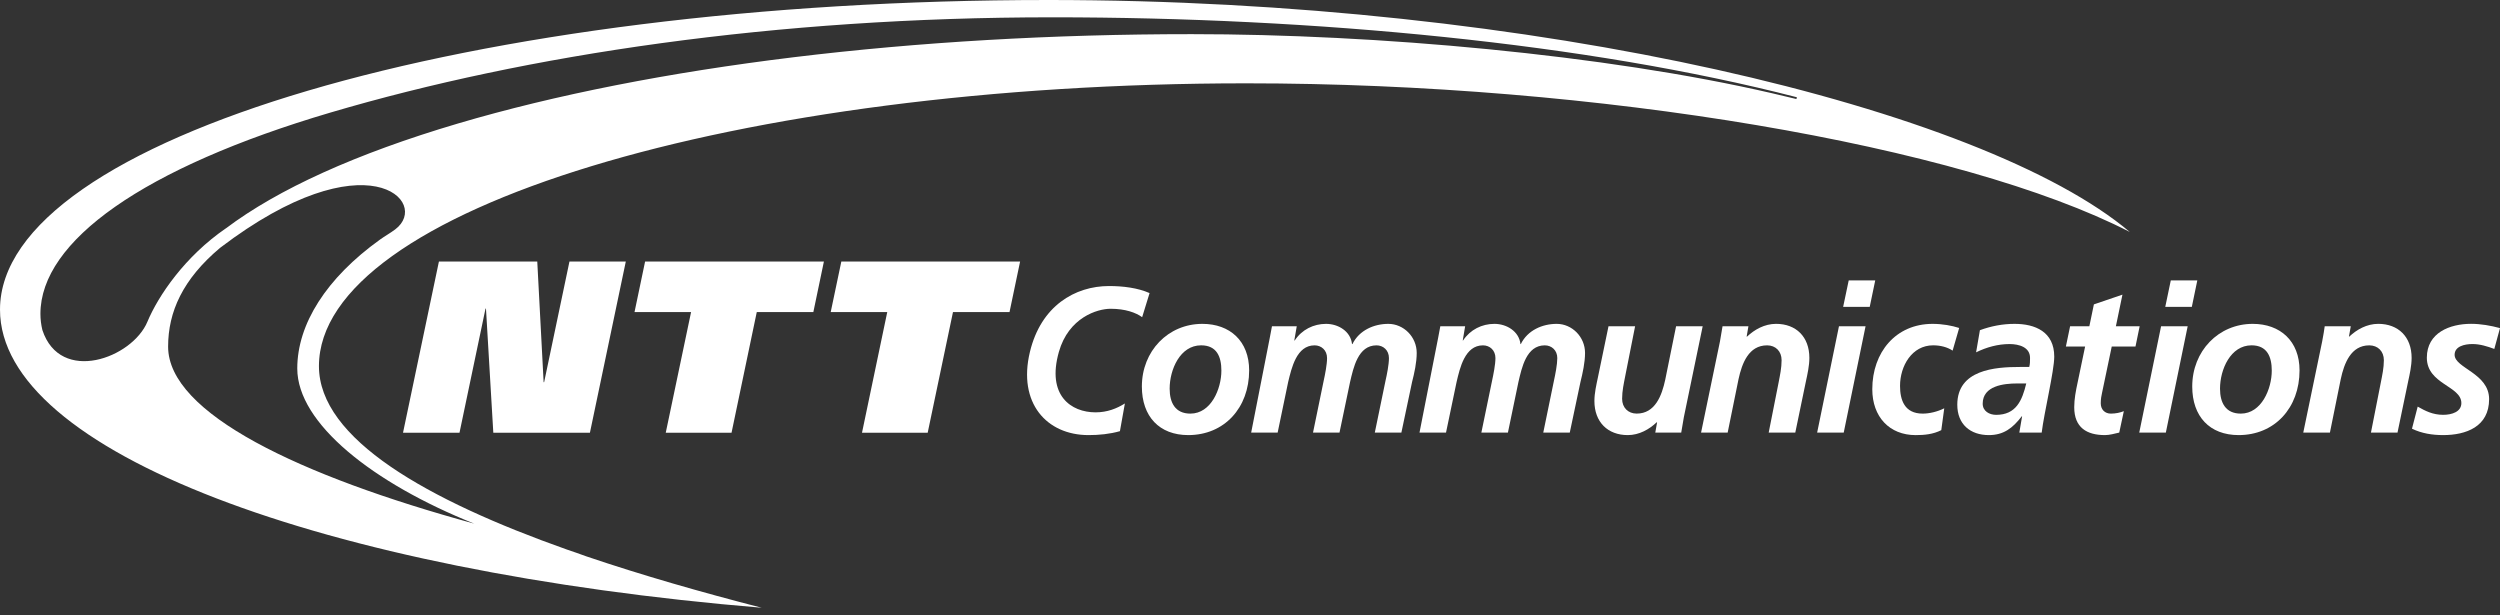
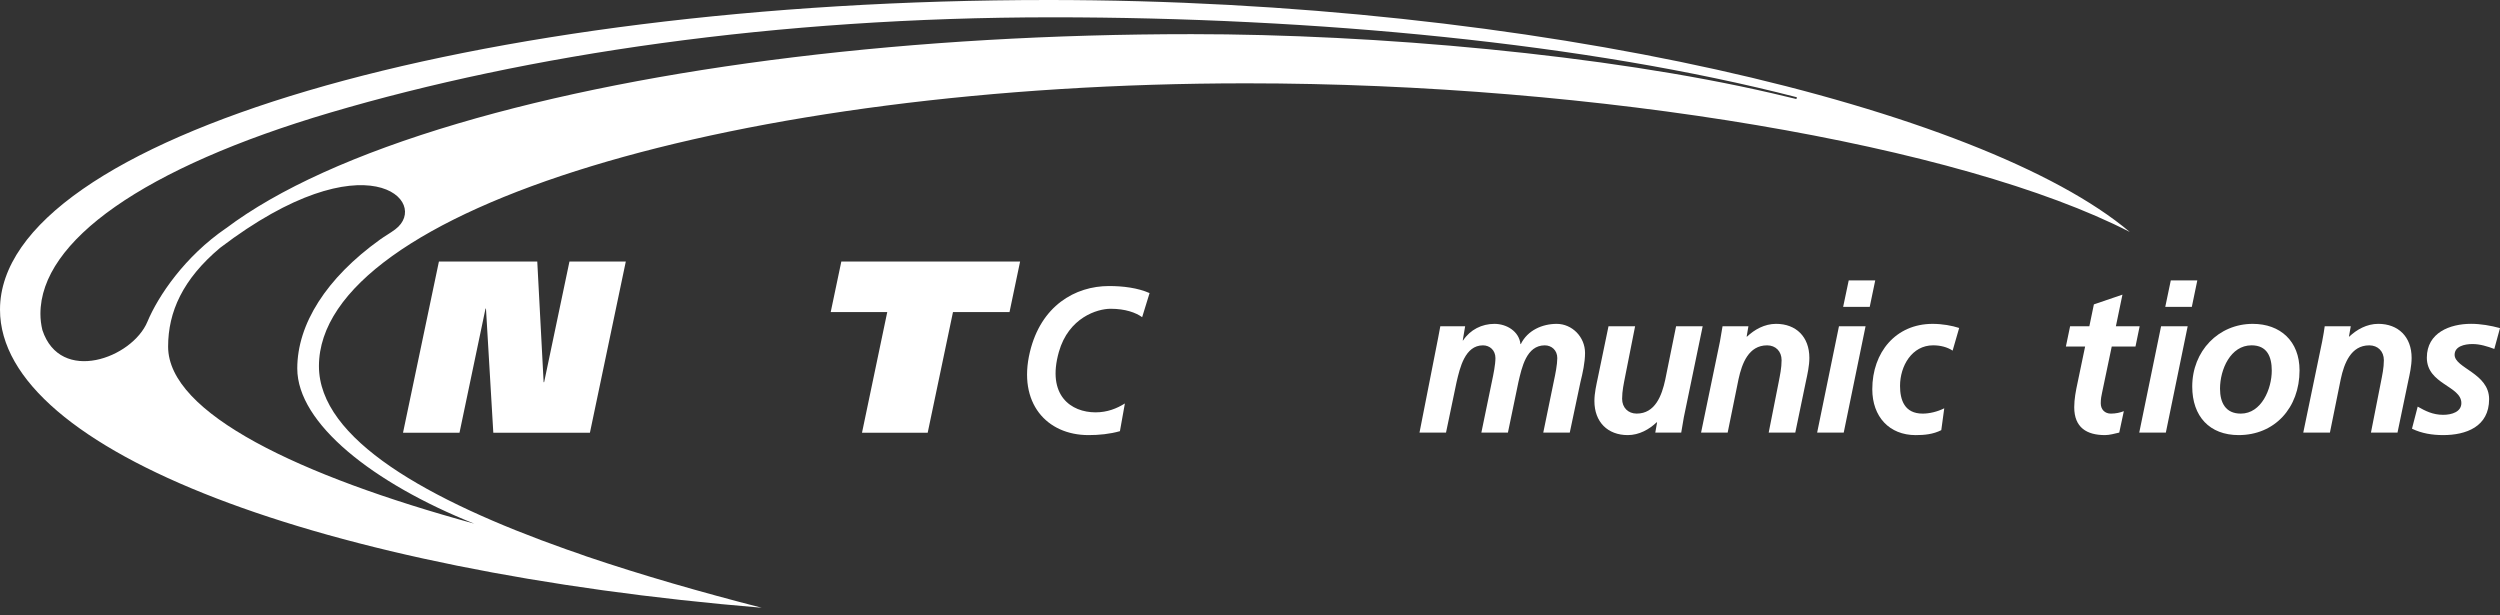
<svg xmlns="http://www.w3.org/2000/svg" version="1.1" id="レイヤー_1" x="0px" y="0px" width="130px" height="32px" viewBox="0 0 130 32" style="enable-background:new 0 0 130 32;" xml:space="preserve">
  <rect x="0" y="0" width="130" height="32" fill="#333333" stroke="none" />
  <style type="text/css">
	.st0{fill:#FFFFFF;}
</style>
  <polygon class="st0" points="22.824,13.599 27.938,13.599 28.269,19.874 28.295,19.874 29.612,13.599 32.542,13.599 30.676,22.502   25.652,22.502 25.271,16.047 25.247,16.047 23.894,22.502 20.957,22.502 " />
-   <polygon class="st0" points="42.294,16.228 39.352,16.228 38.04,22.502 34.619,22.502 35.936,16.228 32.995,16.228 33.545,13.6   42.843,13.6 " />
  <polygon class="st0" points="52.495,16.228 49.555,16.228 48.24,22.502 44.824,22.502 46.137,16.228 43.197,16.228 43.749,13.6   53.045,13.6 " />
-   <path class="st0" d="M64.956,19.261c0,1.947-1.291,3.364-3.167,3.364c-1.503,0-2.412-0.968-2.412-2.526  c0-1.843,1.363-3.258,3.146-3.258C63.958,16.84,64.956,17.737,64.956,19.261 M63.512,19.273c0-0.718-0.236-1.316-1.055-1.316  c-1.089,0-1.635,1.255-1.635,2.254c0,0.727,0.286,1.297,1.079,1.297C62.976,21.508,63.512,20.22,63.512,19.273" />
-   <path class="st0" d="M66.026,17.579c0.042-0.215,0.082-0.44,0.116-0.612h1.289l-0.128,0.738h0.023c0.37-0.566,0.98-0.864,1.63-0.864  c0.63,0,1.278,0.385,1.349,1.05h0.022c0.353-0.72,1.125-1.05,1.865-1.05c0.797,0,1.477,0.673,1.477,1.512  c0,0.494-0.123,1.051-0.239,1.501l-0.558,2.641H71.49l0.556-2.693c0.076-0.332,0.179-0.848,0.179-1.181  c0-0.411-0.297-0.663-0.647-0.663c-0.961,0-1.198,1.158-1.375,1.908l-0.549,2.629h-1.377l0.554-2.693  c0.073-0.332,0.176-0.848,0.176-1.181c0-0.411-0.297-0.663-0.648-0.663c-0.938,0-1.195,1.168-1.375,1.908l-0.546,2.629h-1.377  L66.026,17.579" />
  <path class="st0" d="M74.781,17.579c0.04-0.215,0.084-0.44,0.115-0.612h1.291l-0.125,0.738h0.017  c0.373-0.566,0.983-0.864,1.632-0.864c0.63,0,1.279,0.385,1.353,1.05h0.019c0.353-0.72,1.122-1.05,1.866-1.05  c0.793,0,1.473,0.673,1.473,1.512c0,0.494-0.124,1.051-0.236,1.501l-0.558,2.641H80.25l0.554-2.693  c0.073-0.332,0.175-0.848,0.175-1.181c0-0.411-0.299-0.663-0.65-0.663c-0.959,0-1.195,1.158-1.371,1.908l-0.546,2.629h-1.381  l0.556-2.693c0.071-0.332,0.176-0.848,0.176-1.181c0-0.411-0.296-0.663-0.648-0.663c-0.938,0-1.199,1.168-1.373,1.908l-0.549,2.629  h-1.379L74.781,17.579" />
  <path class="st0" d="M87.559,21.699c-0.062,0.335-0.11,0.624-0.135,0.795h-1.349l0.094-0.534h-0.023  c-0.38,0.363-0.906,0.665-1.502,0.665c-1.041,0-1.735-0.676-1.735-1.773c0-0.415,0.105-0.858,0.177-1.202l0.556-2.683h1.383  l-0.517,2.609c-0.072,0.375-0.158,0.751-0.158,1.161c0,0.46,0.313,0.77,0.757,0.77c0.959,0,1.308-0.936,1.485-1.76l0.564-2.78h1.383  L87.559,21.699" />
  <path class="st0" d="M89.437,17.76c0.061-0.333,0.111-0.621,0.135-0.794h1.346l-0.093,0.537h0.022  c0.383-0.364,0.91-0.663,1.508-0.663c1.041,0,1.732,0.674,1.732,1.769c0,0.418-0.102,0.86-0.176,1.205l-0.556,2.681h-1.383  l0.516-2.607c0.071-0.375,0.155-0.751,0.155-1.158c0-0.463-0.31-0.772-0.753-0.772c-0.958,0-1.307,0.931-1.486,1.757l-0.565,2.78  h-1.383L89.437,17.76" />
-   <path class="st0" d="M95.626,16.967h1.383l-1.135,5.527h-1.382L95.626,16.967z M96.133,14.582h1.379l-0.286,1.374h-1.382  L96.133,14.582z" />
+   <path class="st0" d="M95.626,16.967h1.383l-1.135,5.527h-1.382z M96.133,14.582h1.379l-0.286,1.374h-1.382  L96.133,14.582z" />
  <path class="st0" d="M101.536,18.233c-0.27-0.181-0.629-0.276-1.013-0.276c-1.102,0-1.721,1.071-1.721,2.11  c0,0.725,0.227,1.441,1.178,1.441c0.34,0,0.761-0.095,1.121-0.277l-0.154,1.137c-0.424,0.215-0.875,0.258-1.332,0.258  c-1.37,0-2.256-0.957-2.256-2.385c0-1.928,1.228-3.4,3.135-3.4c0.514,0,1.009,0.092,1.383,0.213L101.536,18.233" />
-   <path class="st0" d="M105.15,21.646h-0.018c-0.476,0.623-0.949,0.979-1.713,0.979c-0.96,0-1.64-0.56-1.64-1.579  c0-1.822,1.958-1.964,3.258-1.964h0.484c0.041-0.149,0.041-0.311,0.041-0.473c0-0.557-0.577-0.718-1.064-0.718  c-0.607,0-1.193,0.162-1.741,0.43l0.198-1.151c0.586-0.215,1.185-0.329,1.802-0.329c1.064,0,2.064,0.406,2.064,1.705  c0,0.738-0.527,2.907-0.653,3.949h-1.164L105.15,21.646 M103.798,21.572c1.034,0,1.352-0.738,1.567-1.632h-0.481  c-0.673,0-1.784,0.115-1.784,1.052C103.1,21.38,103.449,21.572,103.798,21.572" />
  <path class="st0" d="M107.645,16.967h1.001l0.236-1.139l1.485-0.507l-0.341,1.646h1.236l-0.217,1.054h-1.235l-0.506,2.417  c-0.031,0.125-0.065,0.319-0.065,0.533c0,0.333,0.222,0.537,0.527,0.537c0.252,0,0.499-0.055,0.673-0.128l-0.238,1.114  c-0.238,0.054-0.503,0.131-0.741,0.131c-0.941,0-1.6-0.385-1.6-1.45c0-0.428,0.082-0.847,0.177-1.288l0.389-1.866h-1L107.645,16.967  " />
  <path class="st0" d="M112.376,16.967h1.383l-1.135,5.527h-1.383L112.376,16.967z M112.881,14.582h1.379l-0.285,1.374h-1.381  L112.881,14.582z" />
  <path class="st0" d="M119.576,19.261c0,1.947-1.291,3.364-3.166,3.364c-1.508,0-2.414-0.968-2.414-2.526  c0-1.843,1.363-3.258,3.145-3.258C118.576,16.84,119.576,17.737,119.576,19.261 M118.132,19.273c0-0.718-0.239-1.316-1.052-1.316  c-1.092,0-1.639,1.255-1.639,2.254c0,0.727,0.287,1.297,1.081,1.297C117.597,21.508,118.132,20.22,118.132,19.273" />
  <path class="st0" d="M120.752,17.76c0.063-0.333,0.113-0.621,0.133-0.794h1.355l-0.095,0.537h0.018  c0.385-0.364,0.908-0.663,1.506-0.663c1.042,0,1.735,0.674,1.735,1.769c0,0.418-0.101,0.86-0.176,1.205l-0.558,2.681h-1.381  l0.514-2.607c0.072-0.375,0.158-0.751,0.158-1.158c0-0.463-0.313-0.772-0.759-0.772c-0.953,0-1.306,0.931-1.483,1.757l-0.563,2.78  h-1.386L120.752,17.76" />
  <path class="st0" d="M129.704,18.145c-0.363-0.135-0.746-0.255-1.136-0.255c-0.416,0-0.928,0.121-0.928,0.559  c0,0.697,1.794,0.955,1.794,2.308c0,1.436-1.206,1.868-2.388,1.868c-0.56,0-1.118-0.086-1.623-0.333l0.297-1.148  c0.394,0.224,0.786,0.427,1.325,0.427c0.46,0,0.946-0.16,0.946-0.611c0-0.895-1.795-0.975-1.795-2.361  c0-1.303,1.207-1.76,2.298-1.76c0.508,0,1.025,0.092,1.506,0.222L129.704,18.145" />
  <path class="st0" d="M59.392,16.493c-0.326-0.235-0.87-0.437-1.641-0.437c-0.69,0-2.182,0.455-2.689,2.242  c-0.644,2.273,0.639,3.144,1.907,3.144c0.611,0,1.107-0.2,1.525-0.463l-0.258,1.442c-0.528,0.149-1.084,0.204-1.634,0.204  c-2.174,0-3.688-1.668-3.046-4.327c0.572-2.389,2.341-3.424,4.115-3.424c0.724,0,1.488,0.094,2.107,0.366L59.392,16.493" />
  <path class="st0" d="M64.815,4.333c18.263,0,37.163,3.22,45.934,7.729C103.128,5.624,79.79,0,54.512,0C24.534,0,0,7.208,0,16.101  c0,7.38,16.757,13.604,39.609,15.502c-3.088-0.794-6.211-1.686-9.118-2.672c-0.33-0.123-0.674-0.24-1.024-0.359  c-7.235-2.563-12.882-5.745-12.882-9.533C16.585,10.916,38.307,4.333,64.815,4.333 M93.414,5.15  c-0.423-0.102-0.85-0.202-1.279-0.304c-8.692-2.008-20.596-3.07-30.168-3.07c-14.46,0-28.011,1.651-38.158,4.648  c-5.292,1.566-9.36,3.415-12.063,5.452l0.006-0.007c-2.139,1.465-3.523,3.513-4.086,4.86c-0.789,1.896-4.527,3.267-5.462,0.434  c-0.066-0.276-0.102-0.556-0.102-0.841c0-3.781,5.346-7.596,15.091-10.472C27.418,2.835,40.306,0.9,54.727,0.9  c13.599,0,27.829,1.346,38.711,4.157L93.414,5.15z M20.552,11.928c-0.259,0.195-0.543,0.35-0.794,0.532  c-2.789,2.002-4.3,4.393-4.3,6.701c0,2.85,3.928,5.96,9.202,8.069c-9.088-2.488-15.918-5.735-15.918-9.204  c0-1.809,0.761-3.507,2.705-5.14C19.074,7.085,22.425,10.515,20.552,11.928" />
</svg>